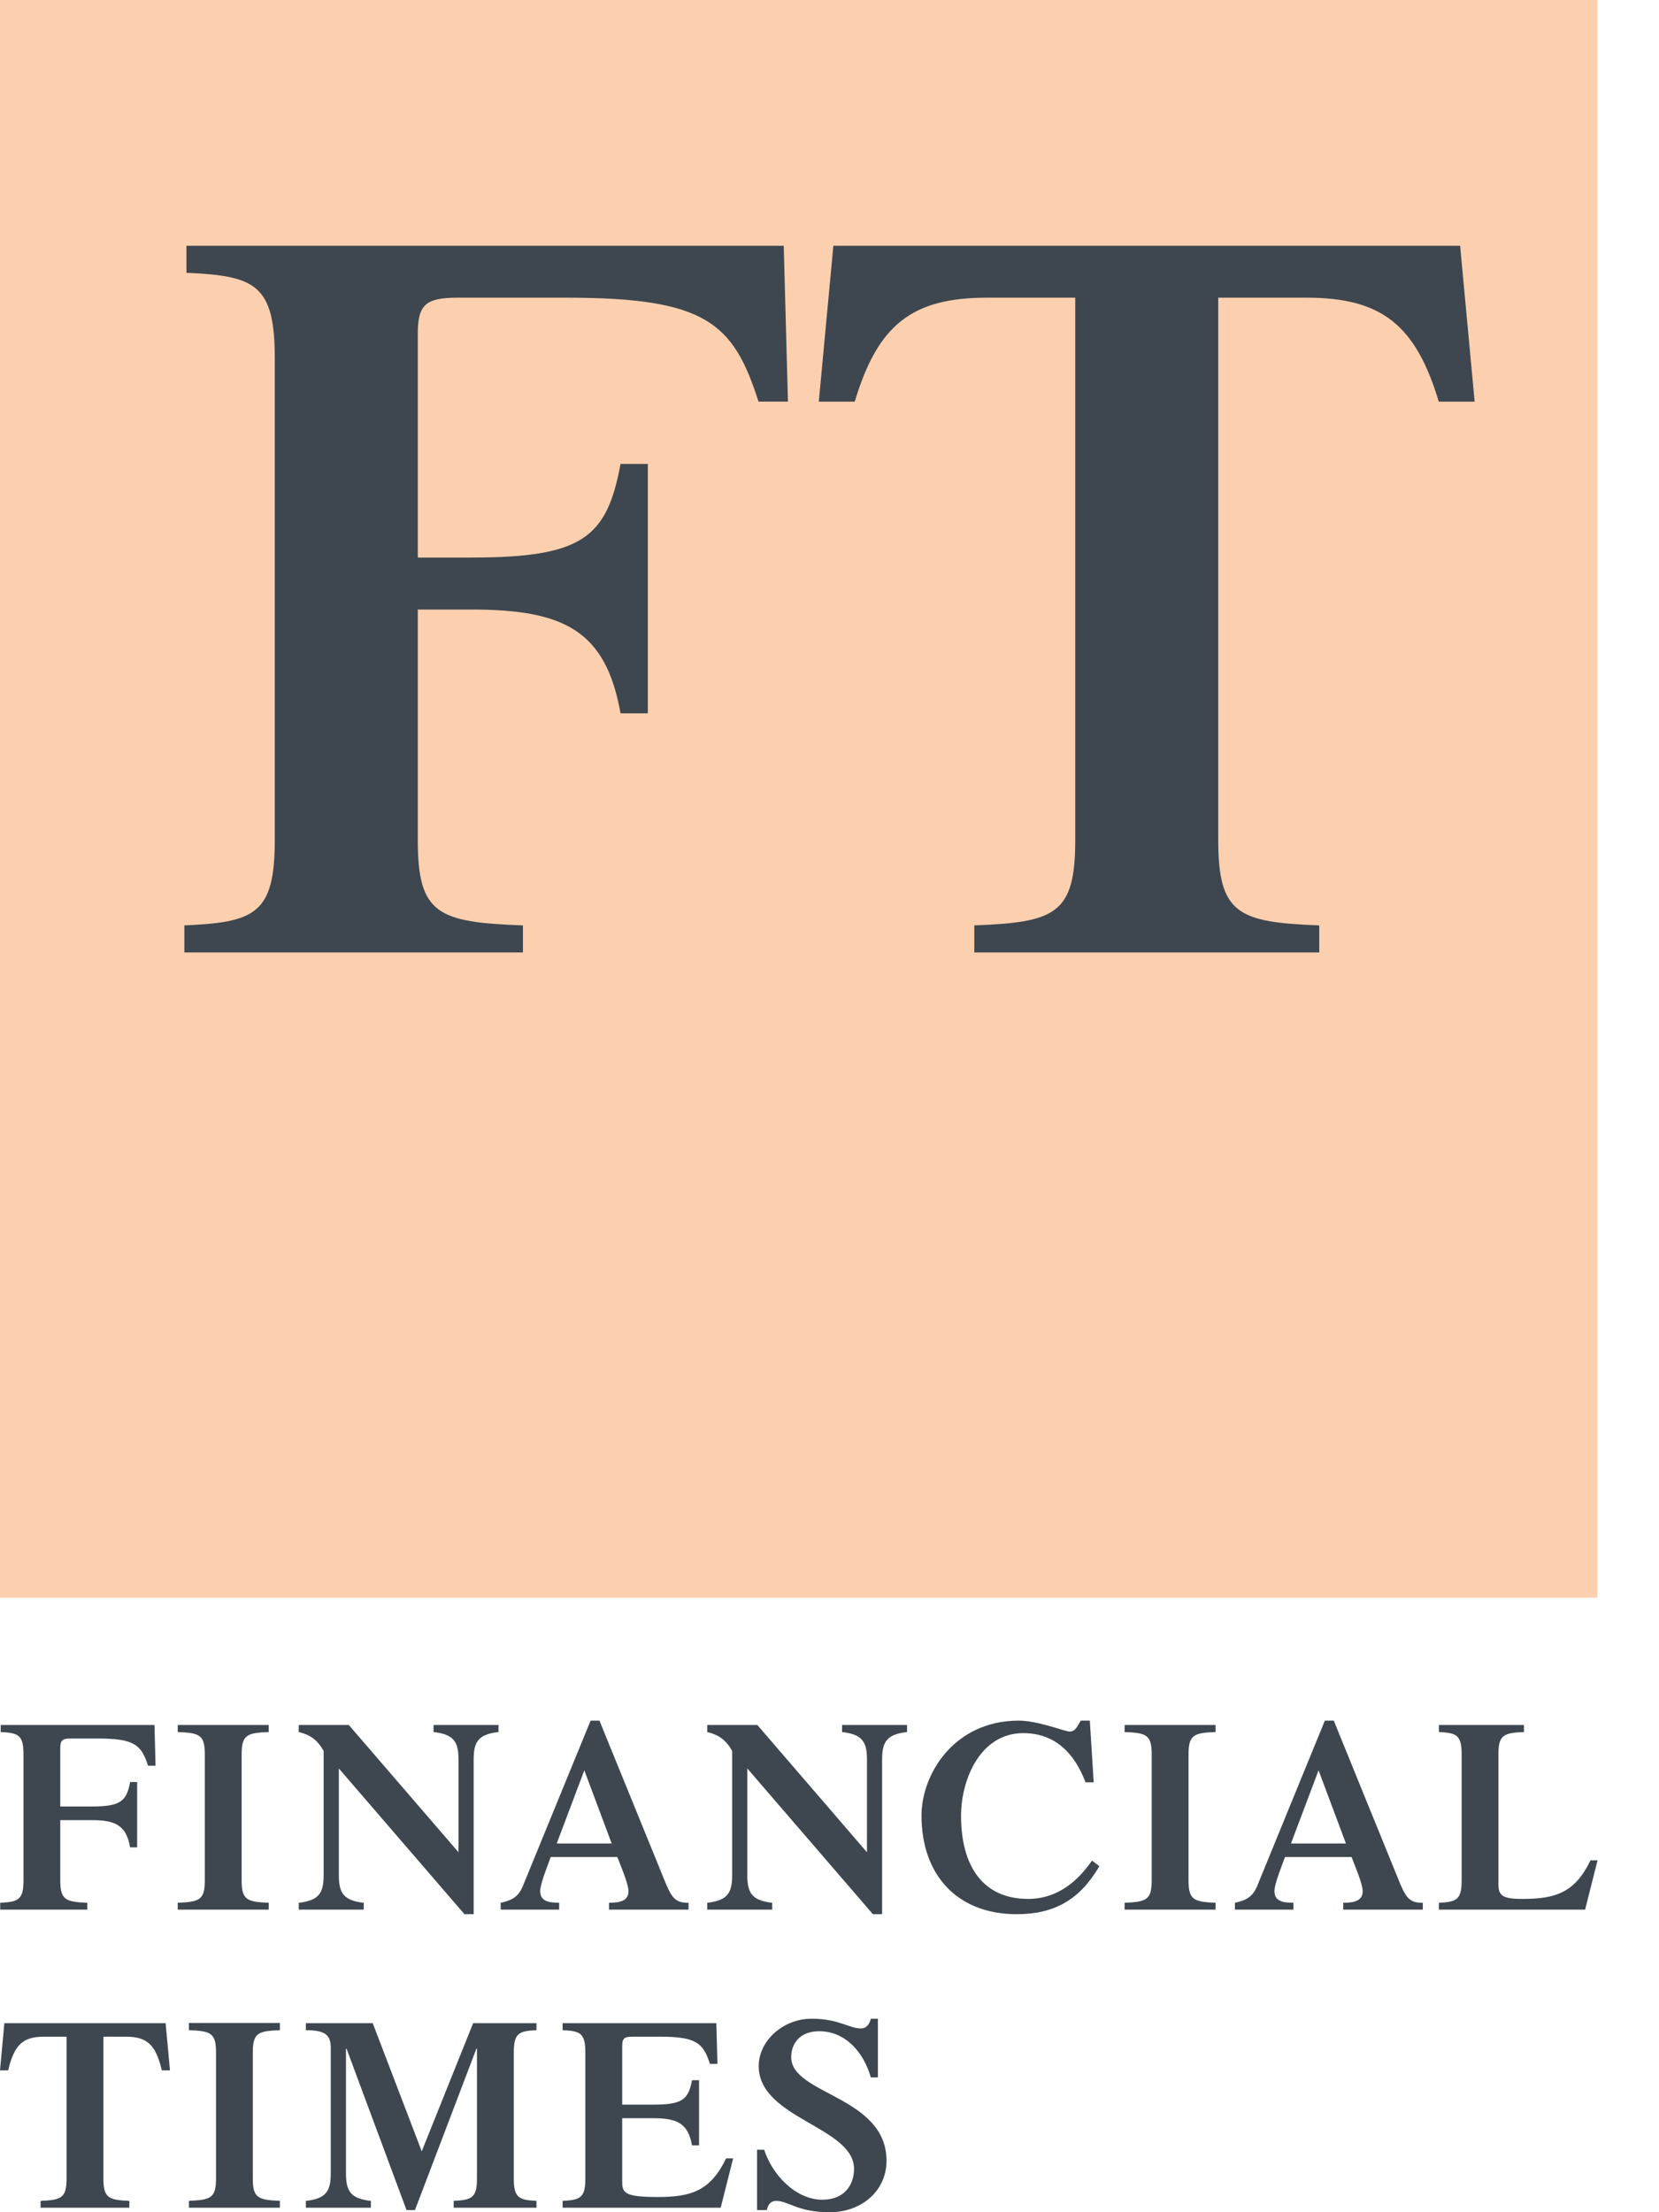
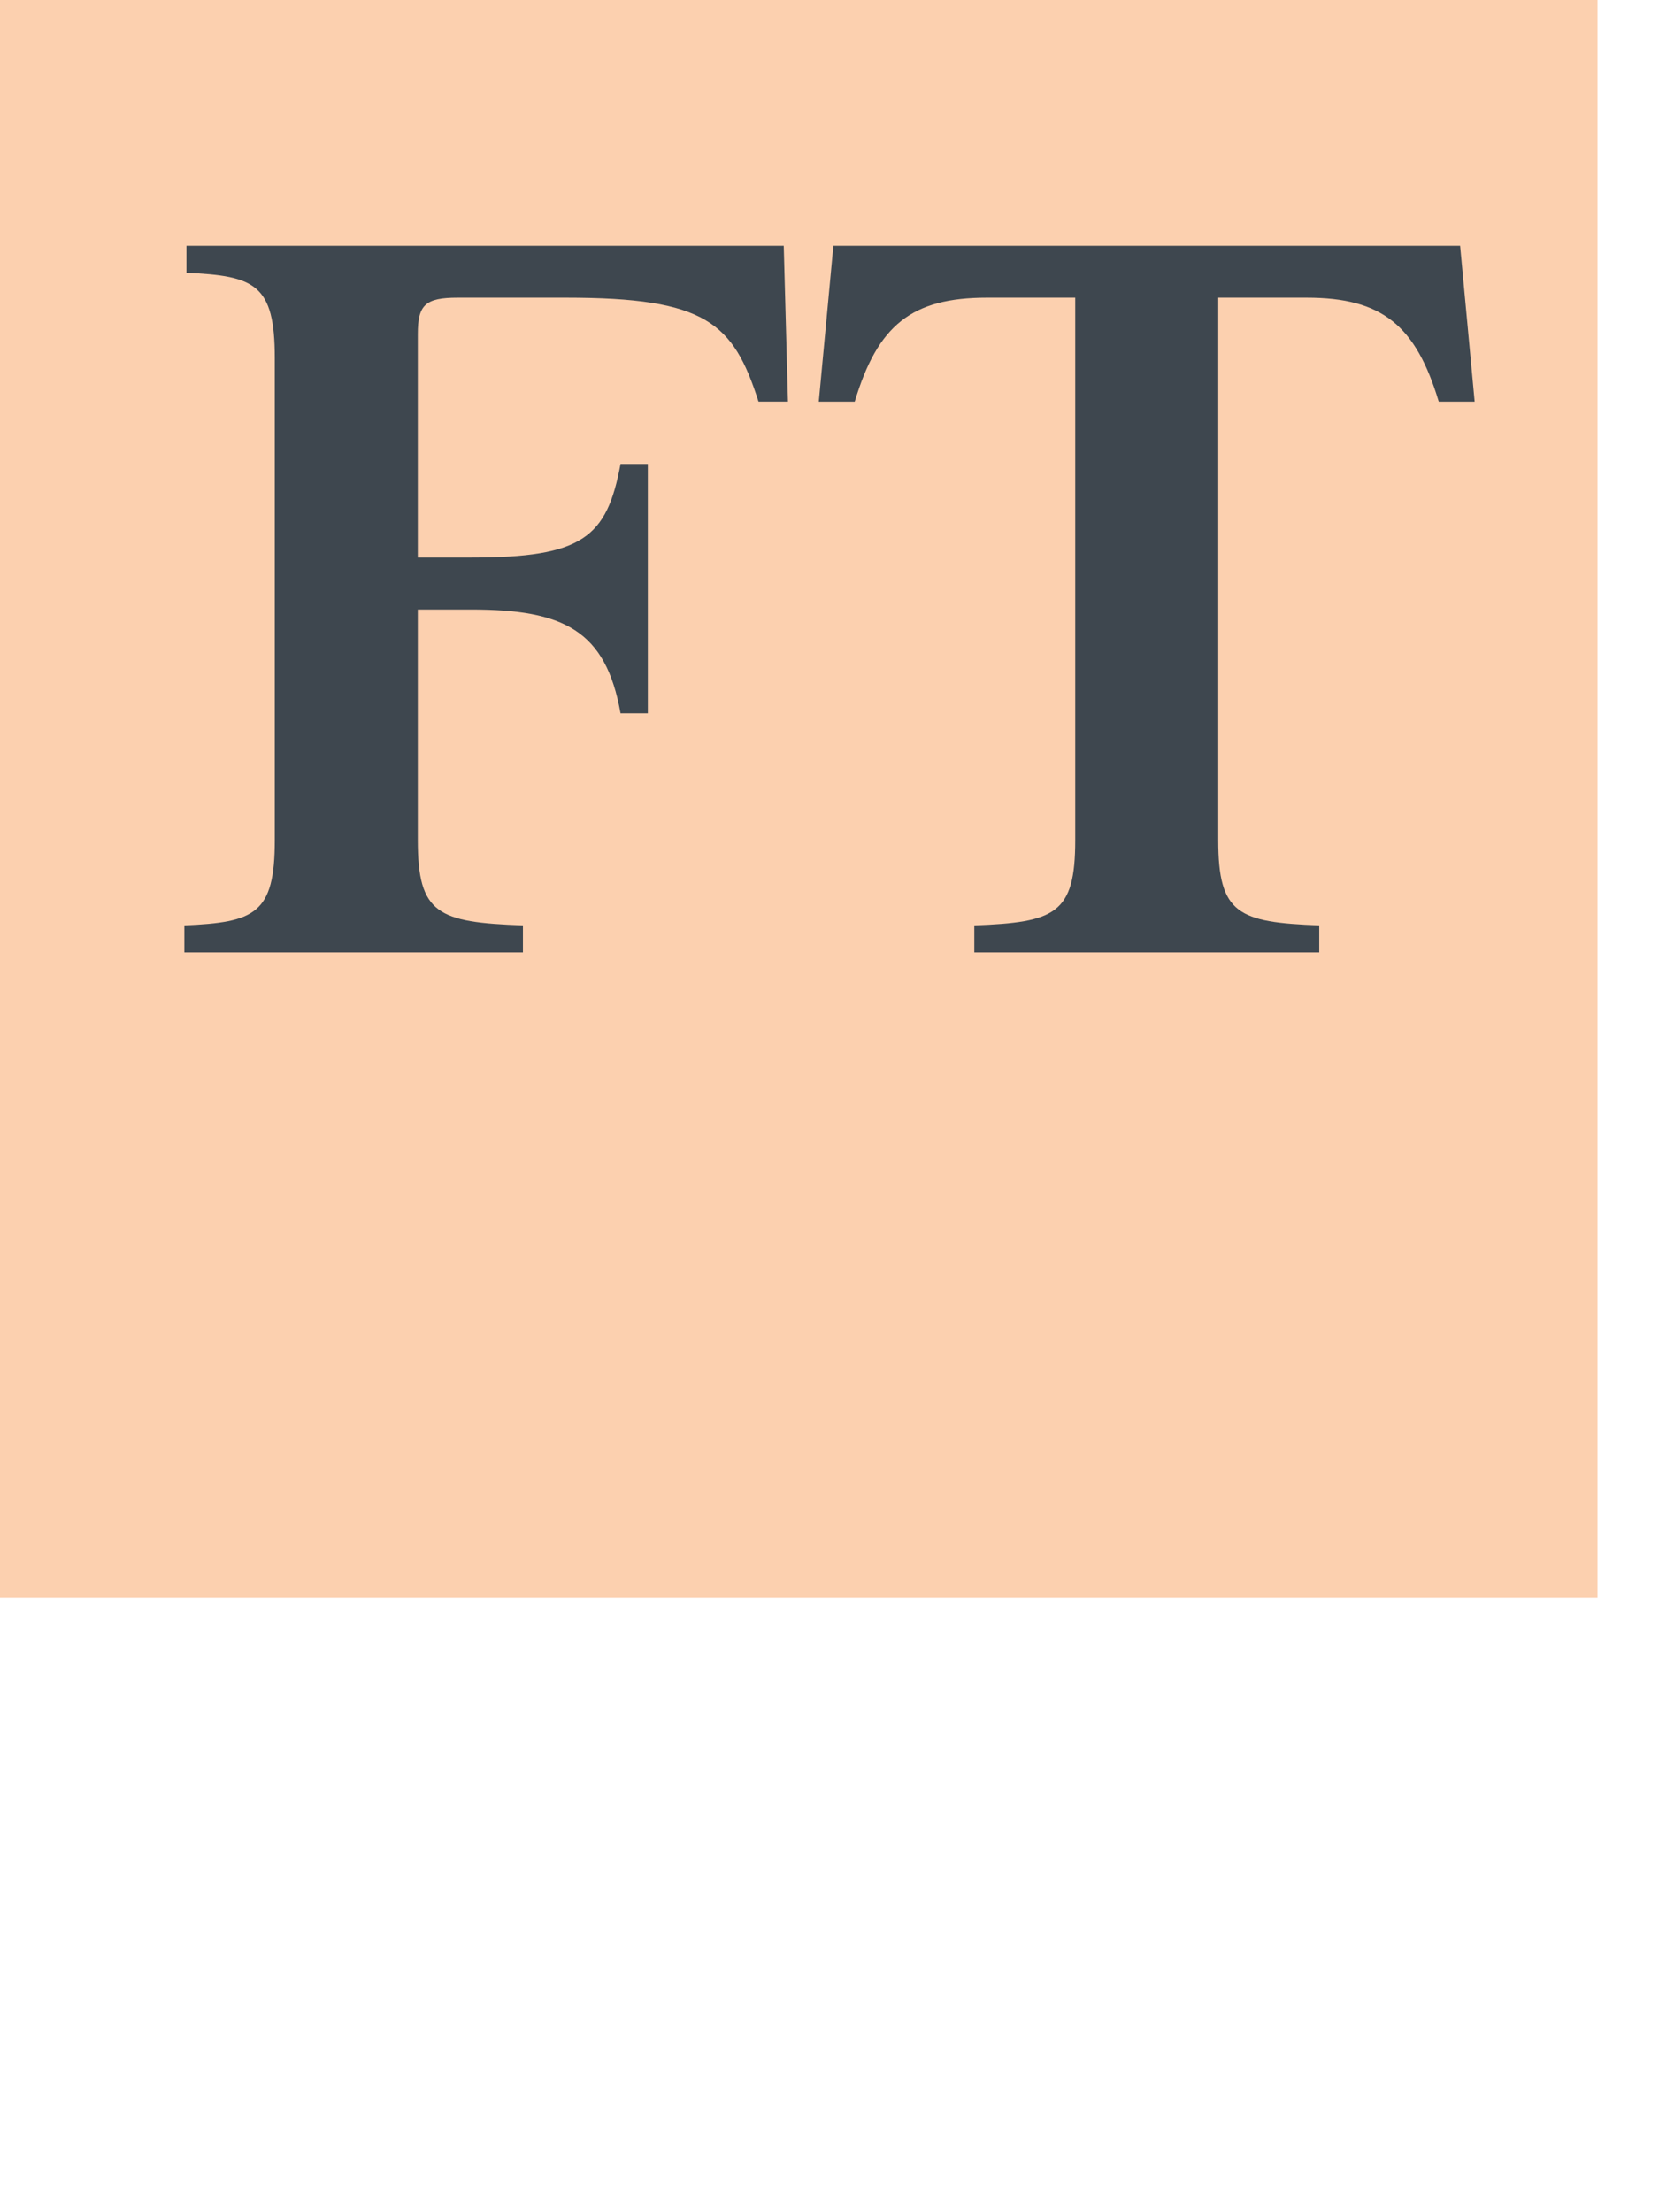
<svg xmlns="http://www.w3.org/2000/svg" width="24" height="32" viewBox="0 0 24 32" fill="none">
  <path d="M23.111 23.111H-2.5807e-05V0H23.111V23.111Z" fill="#FCD0AF" />
  <path d="M6.044 12.153C6.044 13.222 6.333 13.341 7.565 13.386V13.777H2.667V13.386C3.686 13.341 3.975 13.222 3.975 12.153V5.179C3.975 4.11 3.686 3.99 2.697 3.946V3.555H11.338L11.399 5.809H10.973C10.608 4.667 10.212 4.306 8.189 4.306H6.621C6.151 4.306 6.044 4.411 6.044 4.833V8.065H6.816C8.429 8.065 8.779 7.778 8.977 6.711H9.372V10.319H8.977C8.764 9.117 8.155 8.817 6.816 8.817H6.044L6.044 12.153ZM21.123 3.555H12.056L11.845 5.81H12.365C12.697 4.706 13.185 4.306 14.277 4.306H15.555V12.153C15.555 13.222 15.266 13.341 14.095 13.386V13.777H19.085V13.386C17.913 13.341 17.624 13.222 17.624 12.153V4.306H18.902C19.994 4.306 20.482 4.706 20.814 5.81H21.333L21.123 3.555Z" fill="#3E474F" />
-   <path d="M0.872 27.201C0.872 27.48 0.947 27.511 1.263 27.524V27.623H0.003V27.524C0.265 27.511 0.34 27.48 0.34 27.201V25.377C0.34 25.097 0.265 25.066 0.01 25.054V24.952H2.235L2.25 25.541H2.141C2.047 25.243 1.945 25.148 1.424 25.148H1.021C0.899 25.148 0.872 25.176 0.872 25.287V26.131H1.327C1.742 26.131 1.832 26.056 1.882 25.777H1.984V26.722H1.882C1.828 26.406 1.671 26.328 1.327 26.328H0.872V27.201ZM3.496 27.201C3.496 27.48 3.57 27.511 3.887 27.524V27.623H2.571V27.524C2.889 27.511 2.963 27.48 2.963 27.201V25.377C2.963 25.097 2.889 25.066 2.571 25.054V24.952H3.887V25.054C3.57 25.066 3.496 25.097 3.496 25.377V27.201ZM6.633 25.452C6.633 25.192 6.562 25.087 6.272 25.054V24.952H7.212V25.054C6.922 25.087 6.852 25.192 6.852 25.452V27.689H6.719L4.902 25.581V27.126C4.902 27.385 4.972 27.491 5.262 27.524V27.623H4.322V27.524C4.612 27.491 4.682 27.385 4.682 27.126V25.327C4.592 25.168 4.486 25.093 4.322 25.054V24.952H5.046L6.633 26.793V25.452ZM8.054 26.666L8.453 25.608L8.849 26.666H8.054ZM9.961 27.623V27.524C9.761 27.527 9.711 27.441 9.609 27.189L8.672 24.889H8.544L7.568 27.272C7.502 27.437 7.412 27.487 7.243 27.524V27.623H8.089V27.524C7.905 27.524 7.815 27.484 7.815 27.354C7.815 27.245 7.937 26.949 7.967 26.862H8.931C8.962 26.949 9.092 27.245 9.092 27.354C9.092 27.484 8.994 27.524 8.81 27.524V27.623H9.961ZM12.542 25.452C12.542 25.192 12.471 25.087 12.182 25.054V24.952H13.122V25.054C12.832 25.087 12.761 25.192 12.761 25.452V27.689H12.628L10.811 25.581L10.811 27.126C10.811 27.385 10.881 27.491 11.171 27.524V27.623H10.231V27.524C10.521 27.491 10.592 27.385 10.592 27.126V25.327C10.502 25.168 10.396 25.093 10.231 25.054V24.952H10.956L12.542 26.793L12.542 25.452ZM15.904 26.995C15.626 27.472 15.261 27.689 14.709 27.689C13.844 27.689 13.331 27.118 13.331 26.264C13.331 25.656 13.809 24.889 14.737 24.889C15.015 24.889 15.409 25.047 15.469 25.047C15.547 25.047 15.57 25.004 15.634 24.889H15.766L15.822 25.781H15.704C15.547 25.368 15.269 25.07 14.803 25.07C14.176 25.07 13.903 25.75 13.903 26.264C13.903 26.985 14.212 27.468 14.874 27.468C15.39 27.468 15.676 27.083 15.798 26.914L15.904 26.995ZM17.194 27.201C17.194 27.48 17.268 27.511 17.585 27.524V27.623H16.269V27.524C16.587 27.511 16.661 27.48 16.661 27.201V25.377C16.661 25.097 16.587 25.066 16.269 25.054V24.952H17.585V25.054C17.268 25.066 17.194 25.097 17.194 25.377V27.201ZM18.676 26.666L19.075 25.608L19.471 26.666H18.676ZM20.583 27.623V27.524C20.383 27.527 20.333 27.441 20.231 27.189L19.295 24.889H19.166L18.191 27.272C18.124 27.437 18.034 27.487 17.865 27.524V27.623H18.711V27.524C18.527 27.524 18.437 27.484 18.437 27.354C18.437 27.245 18.559 26.949 18.59 26.862H19.553C19.584 26.949 19.713 27.245 19.713 27.354C19.713 27.484 19.616 27.524 19.432 27.524V27.623H20.583ZM20.816 27.623V27.524C21.071 27.512 21.145 27.48 21.145 27.201V25.377C21.145 25.097 21.071 25.066 20.816 25.054V24.952H22.046V25.054C21.752 25.066 21.677 25.097 21.677 25.377V27.252C21.677 27.414 21.725 27.468 22.022 27.468C22.5 27.468 22.782 27.381 23.009 26.91H23.111L22.931 27.623H20.816ZM0.587 31.836C0.889 31.823 0.963 31.792 0.963 31.513V29.461H0.635C0.325 29.461 0.204 29.586 0.118 29.948H0L0.063 29.265H2.396L2.459 29.948H2.341C2.256 29.586 2.134 29.461 1.825 29.461H1.496V31.513C1.496 31.792 1.57 31.823 1.871 31.836V31.935H0.587V31.836ZM3.657 31.513C3.657 31.792 3.732 31.823 4.049 31.835V31.935H2.733V31.835C3.051 31.823 3.125 31.792 3.125 31.513V29.688C3.125 29.409 3.051 29.378 2.733 29.367V29.263H4.049V29.367C3.732 29.378 3.657 29.409 3.657 29.688V31.513ZM6.845 29.265H7.761V29.367C7.507 29.378 7.433 29.409 7.433 29.688V31.513C7.433 31.792 7.507 31.823 7.761 31.836V31.935H6.563V31.836C6.825 31.823 6.9 31.792 6.9 31.513V29.634H6.892L6.003 31.969H5.881L5.013 29.634H5.005V31.438C5.005 31.698 5.075 31.804 5.365 31.836V31.935H4.425V31.836C4.715 31.804 4.785 31.698 4.785 31.438V29.622C4.785 29.438 4.707 29.367 4.425 29.367V29.265H5.392L6.101 31.119L6.845 29.265ZM8.139 31.935V31.836C8.393 31.823 8.468 31.792 8.468 31.513V29.688C8.468 29.409 8.393 29.378 8.139 29.367V29.265H10.363L10.379 29.854H10.27C10.175 29.555 10.073 29.461 9.553 29.461H9.15C9.028 29.461 9.001 29.488 9.001 29.598V30.444H9.455C9.87 30.444 9.96 30.369 10.011 30.09H10.113V31.033H10.011C9.956 30.719 9.799 30.64 9.455 30.64H9.001V31.565C9.001 31.725 9.048 31.78 9.518 31.78C9.995 31.78 10.277 31.694 10.504 31.221H10.606L10.426 31.935H8.139ZM10.952 31.096H11.055C11.168 31.45 11.505 31.819 11.897 31.819C12.233 31.819 12.355 31.584 12.355 31.375C12.355 30.761 10.976 30.648 10.976 29.886C10.976 29.516 11.333 29.201 11.74 29.201C12.139 29.201 12.28 29.342 12.457 29.342C12.531 29.342 12.578 29.284 12.598 29.201H12.7V30.05H12.598C12.488 29.665 12.214 29.382 11.853 29.382C11.556 29.382 11.446 29.575 11.446 29.757C11.446 30.302 12.825 30.318 12.825 31.257C12.825 31.677 12.48 32 12.002 32C11.532 32 11.411 31.836 11.227 31.836C11.157 31.836 11.109 31.883 11.094 31.969H10.952L10.952 31.096Z" fill="#3E474F" />
</svg>